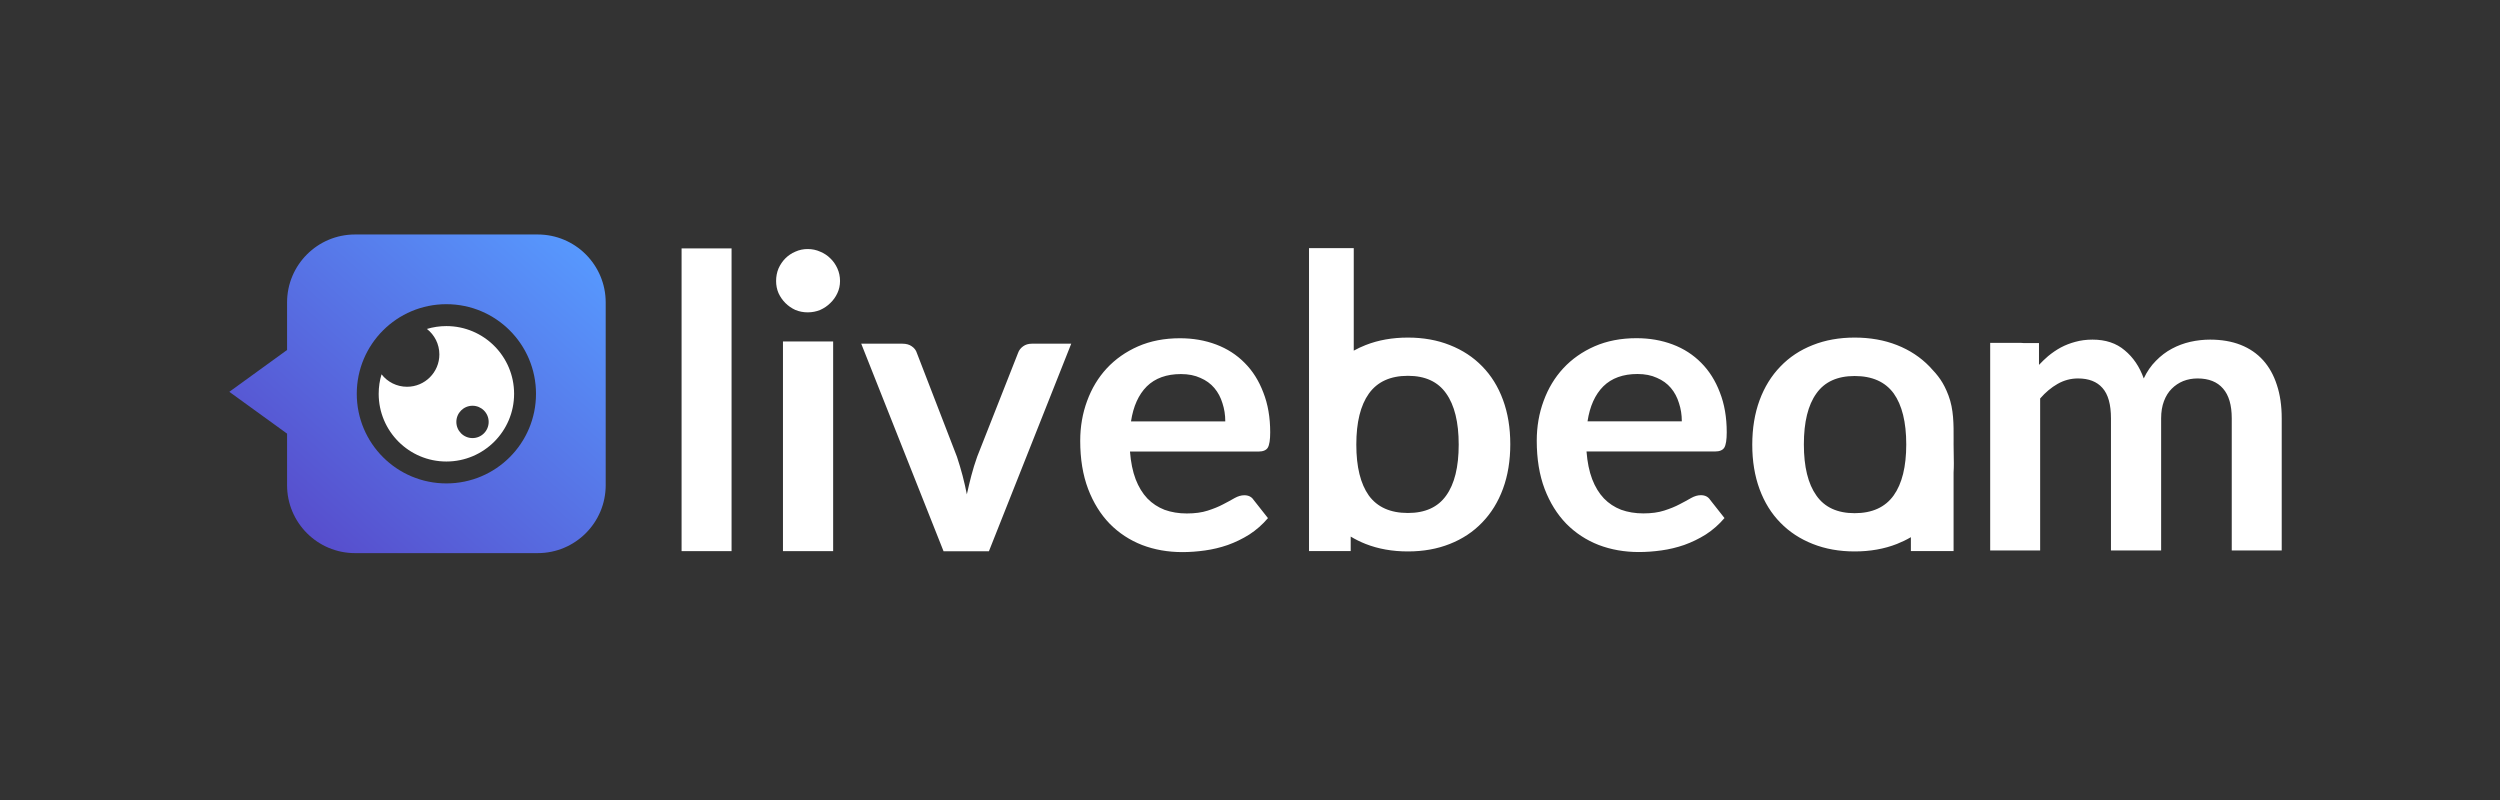
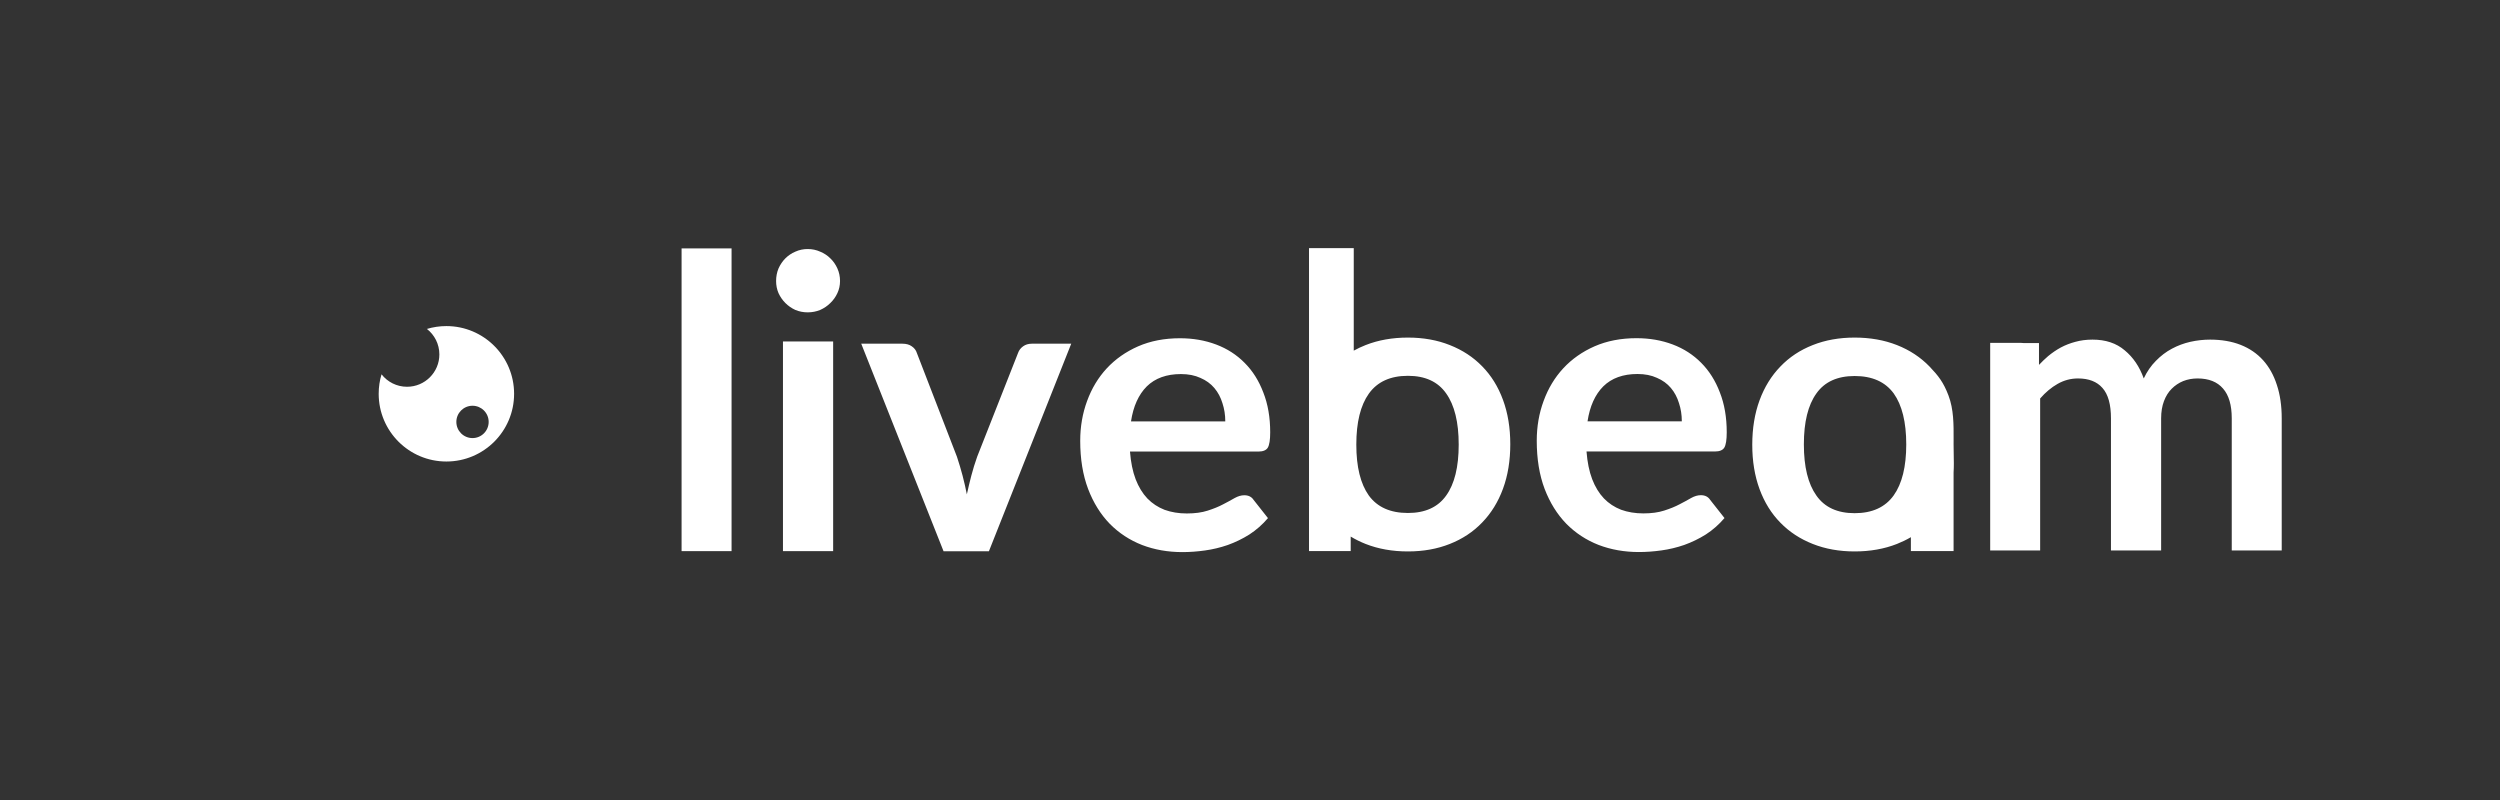
<svg xmlns="http://www.w3.org/2000/svg" width="150" height="48" viewBox="0 0 150 48" fill="none">
  <rect x="0" y="0" width="150" height="48" fill="#333333" stroke="none" />
  <g clip-path="url(#clip0_4052_1297)">
-     <path fill-rule="evenodd" clip-rule="evenodd" d="M17.224 18.148C17.224 15.895 19.05 14.069 21.302 14.069H32.263C34.516 14.069 36.342 15.895 36.342 18.148V29.108C36.342 31.361 34.516 33.187 32.263 33.187H21.302C19.05 33.187 17.224 31.361 17.224 29.108V26.018L13.759 23.509L17.224 20.999V18.148ZM32.16 23.628C32.16 26.598 29.753 29.005 26.783 29.005C23.813 29.005 21.406 26.598 21.406 23.628C21.406 20.658 23.813 18.251 26.783 18.251C29.753 18.251 32.16 20.658 32.16 23.628Z" fill="url(#paint0_linear_4052_1297)" />
    <path fill-rule="evenodd" clip-rule="evenodd" d="M26.362 21.266C26.362 22.338 25.493 23.206 24.422 23.206C23.8 23.206 23.247 22.914 22.892 22.459C22.78 22.829 22.721 23.221 22.721 23.628C22.721 25.872 24.54 27.691 26.783 27.691C29.027 27.691 30.846 25.872 30.846 23.628C30.846 21.384 29.027 19.565 26.783 19.565C26.377 19.565 25.985 19.625 25.615 19.736C26.069 20.091 26.362 20.645 26.362 21.266ZM28.351 26.285C28.886 26.285 29.32 25.851 29.32 25.315C29.32 24.779 28.886 24.345 28.351 24.345C27.815 24.345 27.381 24.779 27.381 25.315C27.381 25.851 27.815 26.285 28.351 26.285Z" fill="#FFFFFF" />
    <path fill-rule="evenodd" clip-rule="evenodd" d="M78.541 14.887H81.225V21.039C81.451 20.914 81.688 20.802 81.938 20.704C82.698 20.404 83.544 20.255 84.475 20.255C85.397 20.255 86.235 20.404 86.988 20.704C87.748 21.003 88.396 21.428 88.93 21.978C89.472 22.529 89.889 23.2 90.18 23.994C90.472 24.787 90.617 25.673 90.617 26.652C90.617 27.639 90.472 28.529 90.18 29.323C89.889 30.116 89.472 30.791 88.93 31.35C88.396 31.908 87.748 32.337 86.988 32.637C86.235 32.936 85.397 33.086 84.475 33.086C83.544 33.086 82.698 32.936 81.938 32.637C81.62 32.511 81.322 32.364 81.042 32.194V33.065H78.541V14.887ZM84.475 30.779C85.511 30.779 86.275 30.431 86.769 29.735C87.271 29.039 87.522 28.02 87.522 26.676C87.522 25.333 87.271 24.309 86.769 23.605C86.275 22.901 85.511 22.549 84.475 22.549C83.423 22.549 82.642 22.905 82.132 23.617C81.63 24.321 81.379 25.341 81.379 26.676C81.379 28.012 81.63 29.031 82.132 29.735C82.642 30.431 83.423 30.779 84.475 30.779ZM100.739 24.188C100.852 24.528 100.909 24.892 100.909 25.28H95.252C95.389 24.374 95.705 23.674 96.199 23.18C96.7 22.687 97.384 22.44 98.25 22.44C98.695 22.44 99.084 22.517 99.415 22.67C99.755 22.816 100.035 23.018 100.253 23.277C100.472 23.536 100.633 23.84 100.739 24.188ZM95.531 28.752C95.353 28.283 95.24 27.729 95.191 27.089H102.899C103.175 27.089 103.361 27.012 103.458 26.858C103.555 26.697 103.604 26.389 103.604 25.936C103.604 25.038 103.466 24.241 103.191 23.544C102.924 22.84 102.551 22.25 102.074 21.772C101.596 21.287 101.026 20.918 100.362 20.668C99.699 20.417 98.975 20.291 98.189 20.291C97.259 20.291 96.421 20.453 95.677 20.777C94.94 21.101 94.313 21.541 93.795 22.1C93.285 22.65 92.893 23.302 92.618 24.054C92.342 24.799 92.205 25.596 92.205 26.446C92.205 27.538 92.363 28.501 92.678 29.335C92.994 30.16 93.427 30.856 93.977 31.423C94.528 31.981 95.175 32.406 95.919 32.697C96.664 32.981 97.469 33.122 98.335 33.122C98.772 33.122 99.221 33.09 99.683 33.025C100.152 32.96 100.609 32.851 101.054 32.697C101.507 32.535 101.94 32.325 102.353 32.066C102.766 31.799 103.138 31.471 103.47 31.083L102.608 29.99C102.487 29.804 102.301 29.711 102.05 29.711C101.864 29.711 101.669 29.768 101.467 29.881C101.273 29.994 101.042 30.12 100.775 30.257C100.516 30.395 100.209 30.52 99.853 30.634C99.504 30.747 99.088 30.804 98.602 30.804C98.117 30.804 97.671 30.731 97.267 30.585C96.87 30.431 96.526 30.205 96.235 29.905C95.944 29.598 95.709 29.213 95.531 28.752ZM119.411 20.571V33.026H122.409V23.909C122.732 23.537 123.081 23.246 123.453 23.035C123.834 22.817 124.242 22.707 124.679 22.707C125.326 22.707 125.816 22.898 126.148 23.278C126.488 23.658 126.658 24.265 126.658 25.099V33.026H129.668V25.099C129.668 24.71 129.725 24.366 129.838 24.067C129.951 23.768 130.105 23.521 130.3 23.327C130.502 23.124 130.733 22.971 130.991 22.865C131.258 22.76 131.546 22.707 131.853 22.707C132.525 22.707 133.035 22.91 133.383 23.314C133.731 23.711 133.905 24.306 133.905 25.099V33.026H136.903V25.099C136.903 24.346 136.806 23.679 136.612 23.096C136.425 22.513 136.15 22.02 135.787 21.615C135.422 21.21 134.973 20.903 134.439 20.692C133.905 20.482 133.294 20.377 132.606 20.377C132.21 20.377 131.813 20.421 131.416 20.51C131.028 20.599 130.659 20.737 130.312 20.923C129.964 21.109 129.644 21.352 129.353 21.651C129.062 21.943 128.818 22.295 128.625 22.707C128.373 22.003 127.993 21.441 127.483 21.02C126.982 20.591 126.338 20.377 125.553 20.377C125.181 20.377 124.837 20.421 124.521 20.51C124.214 20.591 123.922 20.704 123.647 20.85C123.38 20.996 123.126 21.17 122.882 21.372C122.696 21.533 122.515 21.706 122.339 21.893V20.584H121.416C121.362 20.575 121.304 20.571 121.244 20.571H119.411ZM108.766 32.637C109.519 32.936 110.356 33.086 111.279 33.086C112.21 33.086 113.055 32.936 113.816 32.637C114.111 32.52 114.39 32.385 114.653 32.231V33.065H117.215V28.348C117.238 27.998 117.231 27.632 117.223 27.254C117.219 27.061 117.215 26.864 117.215 26.664C117.215 26.56 117.215 26.456 117.216 26.351V26.349C117.22 25.463 117.225 24.567 116.91 23.732C116.61 22.939 116.304 22.549 115.771 21.991C115.229 21.432 114.577 21.003 113.816 20.704C113.055 20.404 112.21 20.255 111.279 20.255C110.356 20.255 109.519 20.404 108.766 20.704C108.005 21.003 107.358 21.432 106.824 21.991C106.282 22.549 105.865 23.225 105.573 24.018C105.282 24.811 105.136 25.701 105.136 26.689C105.136 27.668 105.282 28.554 105.573 29.347C105.865 30.14 106.282 30.812 106.824 31.362C107.358 31.912 108.005 32.337 108.766 32.637ZM108.985 23.605C109.478 22.909 110.243 22.561 111.279 22.561C112.331 22.561 113.112 22.909 113.622 23.605C114.123 24.309 114.375 25.329 114.375 26.664C114.375 28 114.123 29.019 113.622 29.723C113.112 30.435 112.331 30.791 111.279 30.791C110.243 30.791 109.478 30.439 108.985 29.735C108.483 29.031 108.232 28.008 108.232 26.664C108.232 25.321 108.483 24.301 108.985 23.605ZM43.894 33.066V14.905H40.895V33.066H43.894ZM49.989 33.066V20.489H46.978V33.066H49.989ZM50.244 17.588C50.349 17.362 50.402 17.119 50.402 16.86C50.402 16.593 50.349 16.342 50.244 16.107C50.139 15.873 49.997 15.67 49.819 15.5C49.649 15.33 49.447 15.197 49.212 15.1C48.977 14.994 48.726 14.942 48.459 14.942C48.2 14.942 47.953 14.994 47.719 15.1C47.492 15.197 47.294 15.33 47.124 15.5C46.954 15.67 46.816 15.873 46.711 16.107C46.614 16.342 46.566 16.593 46.566 16.86C46.566 17.119 46.614 17.362 46.711 17.588C46.816 17.815 46.954 18.013 47.124 18.183C47.294 18.353 47.492 18.491 47.719 18.596C47.953 18.693 48.2 18.741 48.459 18.741C48.726 18.741 48.977 18.693 49.212 18.596C49.447 18.491 49.649 18.353 49.819 18.183C49.997 18.013 50.139 17.815 50.244 17.588ZM64.274 20.622L59.334 33.077H56.614L51.674 20.622H54.15C54.377 20.622 54.563 20.675 54.709 20.78C54.862 20.885 54.964 21.019 55.012 21.18L57.416 27.403C57.545 27.791 57.658 28.172 57.756 28.544C57.853 28.916 57.938 29.288 58.011 29.661C58.092 29.288 58.181 28.916 58.278 28.544C58.375 28.172 58.492 27.791 58.63 27.403L61.082 21.18C61.138 21.019 61.239 20.885 61.385 20.78C61.531 20.675 61.705 20.622 61.907 20.622H64.274ZM73.347 24.192C73.46 24.532 73.517 24.896 73.517 25.284H67.86C67.998 24.378 68.313 23.678 68.807 23.184C69.309 22.691 69.993 22.444 70.858 22.444C71.303 22.444 71.692 22.521 72.024 22.674C72.364 22.82 72.643 23.022 72.861 23.281C73.08 23.54 73.242 23.844 73.347 24.192ZM68.139 28.756C67.961 28.287 67.848 27.732 67.799 27.093H75.508C75.783 27.093 75.969 27.016 76.066 26.863C76.163 26.701 76.212 26.393 76.212 25.94C76.212 25.042 76.074 24.244 75.799 23.549C75.532 22.844 75.16 22.254 74.682 21.776C74.205 21.291 73.634 20.922 72.971 20.672C72.307 20.421 71.583 20.295 70.798 20.295C69.867 20.295 69.029 20.457 68.285 20.781C67.549 21.105 66.921 21.546 66.403 22.104C65.894 22.654 65.501 23.306 65.226 24.058C64.951 24.803 64.813 25.6 64.813 26.45C64.813 27.542 64.971 28.505 65.287 29.339C65.602 30.164 66.035 30.86 66.585 31.427C67.136 31.985 67.783 32.41 68.528 32.701C69.272 32.985 70.078 33.126 70.943 33.126C71.38 33.126 71.83 33.094 72.291 33.029C72.76 32.964 73.218 32.855 73.663 32.701C74.116 32.539 74.549 32.329 74.961 32.07C75.374 31.803 75.746 31.475 76.078 31.087L75.216 29.994C75.095 29.808 74.909 29.715 74.658 29.715C74.472 29.715 74.278 29.772 74.075 29.885C73.881 29.998 73.65 30.124 73.383 30.261C73.124 30.399 72.817 30.524 72.461 30.638C72.113 30.751 71.696 30.808 71.21 30.808C70.725 30.808 70.28 30.735 69.875 30.589C69.479 30.435 69.135 30.209 68.843 29.909C68.552 29.602 68.317 29.217 68.139 28.756Z" fill="#FFFFFF" />
  </g>
  <defs>
    <linearGradient id="paint0_linear_4052_1297" x1="19.255" y1="33.187" x2="35.565" y2="14.726" gradientUnits="userSpaceOnUse">
      <stop stop-color="#574DCC" />
      <stop offset="1" stop-color="#579AFF" />
    </linearGradient>
    <clipPath id="clip0_4052_1297">
      <rect width="123.145" height="19.862" fill="white" transform="translate(13.759 14.069)" />
    </clipPath>
  </defs>
</svg>